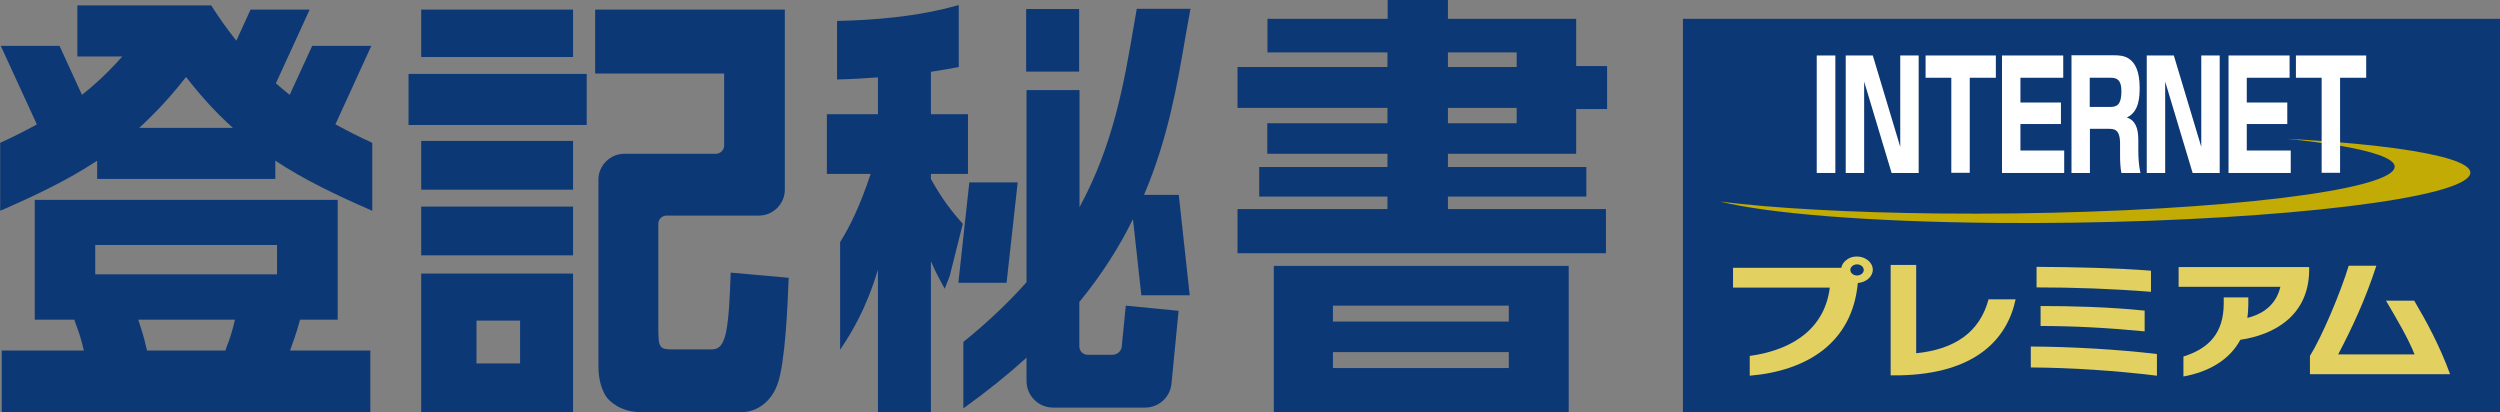
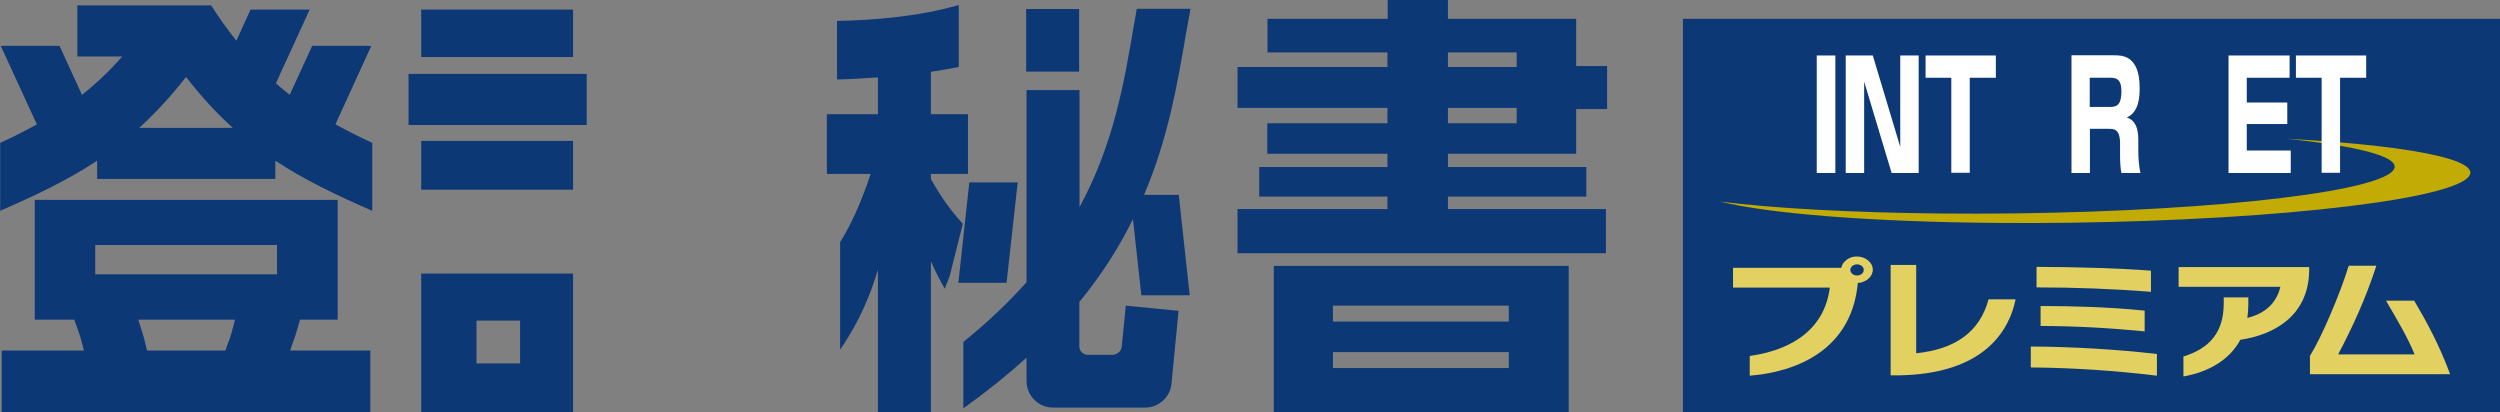
<svg xmlns="http://www.w3.org/2000/svg" id="_レイヤー_2" data-name="レイヤー 2" viewBox="0 0 130.22 21.47">
  <rect x="0" y="0" width="130.22" height="21.47" fill="#808080" stroke="none" />
  <defs>
    <style>
      .cls-1 {
        fill: #c1ab04;
      }

      .cls-2 {
        fill: #fff;
      }

      .cls-3 {
        fill: #0d3876;
      }

      .cls-4 {
        fill: #e2d161;
      }
    </style>
  </defs>
  <g id="_レイヤー_4のコピー_2" data-name="レイヤー 4のコピー 2">
    <g>
      <g>
        <g>
          <path class="cls-3" d="M15.63,16.65h1.96v-6.24H1.81v6.24h2.06c.25.74.27.66.5,1.61H.09v3.21h19.2v-3.21h-4.18c.15-.46.27-.69.52-1.61ZM11.74,18.26h-4.08c-.23-.97-.27-1.01-.46-1.61h5.04c-.27,1.13-.4,1.26-.5,1.61ZM14.42,14.29H4.96v-1.53h9.47v1.53Z" />
          <path class="cls-3" d="M17.47,6.48l1.87-4.09h-3.08l-1.17,2.55c-.24-.19-.48-.39-.72-.6l1.76-3.84h-3.08l-.74,1.62c-.23-.29-.46-.6-.7-.93-.2-.29-.41-.59-.61-.91h-6.97v2.66h2.34c-.69.78-1.38,1.43-2.1,2l-1.17-2.55H.04l1.88,4.09c-.6.33-1.23.65-1.91.96v3.54c1.88-.82,3.52-1.6,5.05-2.61v.95h9.28v-.95c1.53,1.01,3.17,1.79,5.05,2.61v-3.54c-.68-.31-1.31-.63-1.91-.96ZM7.25,6.66c.82-.75,1.63-1.61,2.44-2.65.81,1.04,1.61,1.91,2.44,2.65h-4.87Z" />
        </g>
        <g>
          <rect class="cls-3" x="21.28" y="3.85" width="9.28" height="2.66" />
          <rect class="cls-3" x="21.94" y=".5" width="7.91" height="2.47" />
          <rect class="cls-3" x="21.94" y="7.34" width="7.91" height="2.54" />
-           <rect class="cls-3" x="21.94" y="10.76" width="7.91" height="2.54" />
          <path class="cls-3" d="M21.94,21.47h7.91v-7.22h-7.91v7.22ZM24.82,16.7h2.27v2.23h-2.27v-2.23Z" />
-           <path class="cls-3" d="M38.06,14.19c-.04,1.22-.09,2.41-.25,3.15-.19.86-.54.86-.81.86h-1.94c-.71,0-.77-.07-.77-1.13v-5.41c0-.24.19-.43.43-.43h4.81c.74,0,1.35-.61,1.35-1.35V.5h-9.88v3.33h6.72v3.75c0,.24-.2.43-.43.43h-4.77c-.74,0-1.35.61-1.35,1.35v9.61c0,.42.02,1.11.42,1.71.15.21.73.79,1.81.79h5.21c.77,0,1.54-.49,1.89-1.46.4-1.09.53-4.14.58-5.54l-3.02-.27Z" />
        </g>
        <path class="cls-3" d="M79,2.73v.76h-3.58v-.76h3.58ZM66.01,2.73h6.26v.76h-7.81v2.13h7.81v.8h-6.26v1.59h6.26v.69h-6.68v1.54h6.68v.65h-7.81v2.3h19.19v-2.3h-8.23v-.65h7.21v-1.54h-7.21v-.69h6.68v-2.33h1.61v-2.24h-1.61V.98h-6.68v-.98h-3.14v.98h-6.26v1.75ZM79,5.62v.8h-3.58v-.8h3.58ZM66.35,21.47h15.36v-7.62h-15.36v7.62ZM78.59,15.92v.83h-9.16v-.83h9.16ZM78.59,18.34v.83h-9.16v-.83h9.16Z" />
        <g>
          <path class="cls-3" d="M48.49,9.31v-.25h1.93v-3.11h-1.93v-2.21c.66-.1,1.09-.18,1.45-.25V.26c-2.18.63-4.51.79-6.34.83v3.05c.79-.02,1.27-.05,2.13-.11v1.92h-2.66v3.11h2.28c-.54,1.63-1.08,2.74-1.59,3.55v5.61c.6-.9,1.34-2.09,1.97-4.17v7.41h2.76v-7.85c.32.72.46.96.72,1.43l.26-.67.68-2.71c-.87-.96-1.33-1.75-1.67-2.35Z" />
          <polygon class="cls-3" points="53.01 9.5 50.49 9.5 49.92 14.73 52.43 14.73 53.01 9.5" />
          <path class="cls-3" d="M59.01,11.38l.44,4h2.52l-.57-5.23h-1.81c1.26-2.95,1.74-5.79,2.18-8.36l.24-1.33h-2.8l-.15.87c-.51,2.99-1.05,6.18-2.83,9.46v-6.1h-2.76v10.01c-.92,1.03-2,2.07-3.29,3.11v3.46c1.23-.88,2.32-1.76,3.29-2.64v1.22c0,.76.62,1.38,1.38,1.38h4.8c.71,0,1.3-.54,1.37-1.24l.37-3.8-2.75-.27-.21,2.13c-.02.24-.24.43-.48.43h-1.3c-.24,0-.43-.2-.43-.44v-2.31c1.19-1.45,2.1-2.9,2.8-4.33Z" />
          <rect class="cls-3" x="53.45" y=".47" width="2.76" height="3.26" />
        </g>
      </g>
      <g>
        <rect class="cls-3" x="87.66" y=".98" width="42.56" height="20.49" />
        <path class="cls-1" d="M119.12,7.23c4.4.45,6.56,1.14,5.22,1.89-2.16,1.21-12.61,2.11-23.35,2-4.65-.05-8.59-.27-11.39-.62,2.46.61,7.62,1.05,14.29,1.11,10.96.1,21.83-.85,24.29-2.11,1.94-1-1.95-1.89-9.06-2.27Z" />
        <g>
          <path class="cls-2" d="M95.6,2.89v6.12h-.97V2.89h.97Z" />
          <path class="cls-2" d="M97.55,2.89l1.43,4.76V2.89h.96v6.12h-1.41l-1.43-4.76v4.76h-.96V2.89h1.41Z" />
          <path class="cls-2" d="M102.6,4.05v4.95h-.96v-4.95h-1.34v-1.16h3.66v1.16h-1.35Z" />
-           <path class="cls-2" d="M107.47,2.89v1.16h-2.23v1.29h2.11v1.12h-2.11v1.38h2.28v1.17h-3.24V2.89h3.19Z" />
          <path class="cls-2" d="M109.95,4.05c.32,0,.55.12.55.69,0,.68-.2.83-.57.83h-1.08v-1.52h1.09ZM107.9,2.89v6.12h.96v-2.3h.95c.3,0,.62,0,.62.77v.59c0,.32.01.64.07.94h.99c-.08-.38-.11-.77-.11-1.17v-.56c0-.61-.16-1.02-.6-1.16.65-.29.67-1.1.67-1.55,0-1.69-.92-1.69-1.33-1.69h-2.23Z" />
-           <path class="cls-2" d="M113.23,2.89l1.43,4.76V2.89h.96v6.12h-1.41l-1.43-4.76v4.76h-.96V2.89h1.41Z" />
          <path class="cls-2" d="M119.26,2.89v1.16h-2.23v1.29h2.11v1.12h-2.11v1.38h2.29v1.17h-3.24V2.89h3.18Z" />
          <path class="cls-2" d="M121.89,4.05v4.95h-.96v-4.95h-1.34v-1.16h3.66v1.16h-1.35Z" />
        </g>
        <g>
          <path class="cls-4" d="M96.77,14.74c-.29,3.15-2.69,4.58-5.63,4.83v-1.03c2.45-.34,3.93-1.59,4.17-3.56h-5.04v-1.03h5.64c.03-.17.13-.31.28-.42.14-.11.33-.17.53-.17.45,0,.83.31.83.69,0,.36-.35.66-.78.69ZM96.73,13.77c-.19,0-.35.13-.35.29s.16.29.35.29.35-.13.35-.29-.16-.29-.35-.29Z" />
          <path class="cls-4" d="M98.96,19.55h-.48v-5.75h1.33v4.6c2.06-.21,3.32-1.13,3.77-2.81h1.41c-.44,2.08-2.1,3.88-6.03,3.96Z" />
          <path class="cls-4" d="M105.78,19.14v-1.09c2.13.01,4.54.15,6.57.39v1.13c-2.08-.26-4.51-.42-6.57-.43ZM106.08,14.98v-1.08c1.94.01,4.18.06,5.96.2v1.1c-2.03-.16-3.99-.23-5.96-.23ZM106.29,16.97v-1.03c1.66,0,3.56.05,5.42.24v1.08c-1.85-.18-3.68-.28-5.42-.28Z" />
          <path class="cls-4" d="M116.7,17.69c-.58,1.09-1.7,1.69-2.97,1.92v-1.04c1.34-.42,2.1-1.23,2.1-2.77v-.31h1.28v.38c0,.24-.02.48-.05.69,1.01-.25,1.54-.85,1.72-1.62h-5.3v-1.03h6.8v.22c-.05,2.34-1.84,3.31-3.59,3.57Z" />
          <path class="cls-4" d="M120.32,19.49v-.95c.62-.99,1.6-3.31,2.02-4.7h1.44c-.57,1.75-1.25,3.21-1.99,4.62h3.98c-.35-.88-.98-1.93-1.49-2.8h1.47c.64,1.08,1.33,2.35,1.87,3.83h-7.29Z" />
        </g>
      </g>
    </g>
  </g>
</svg>